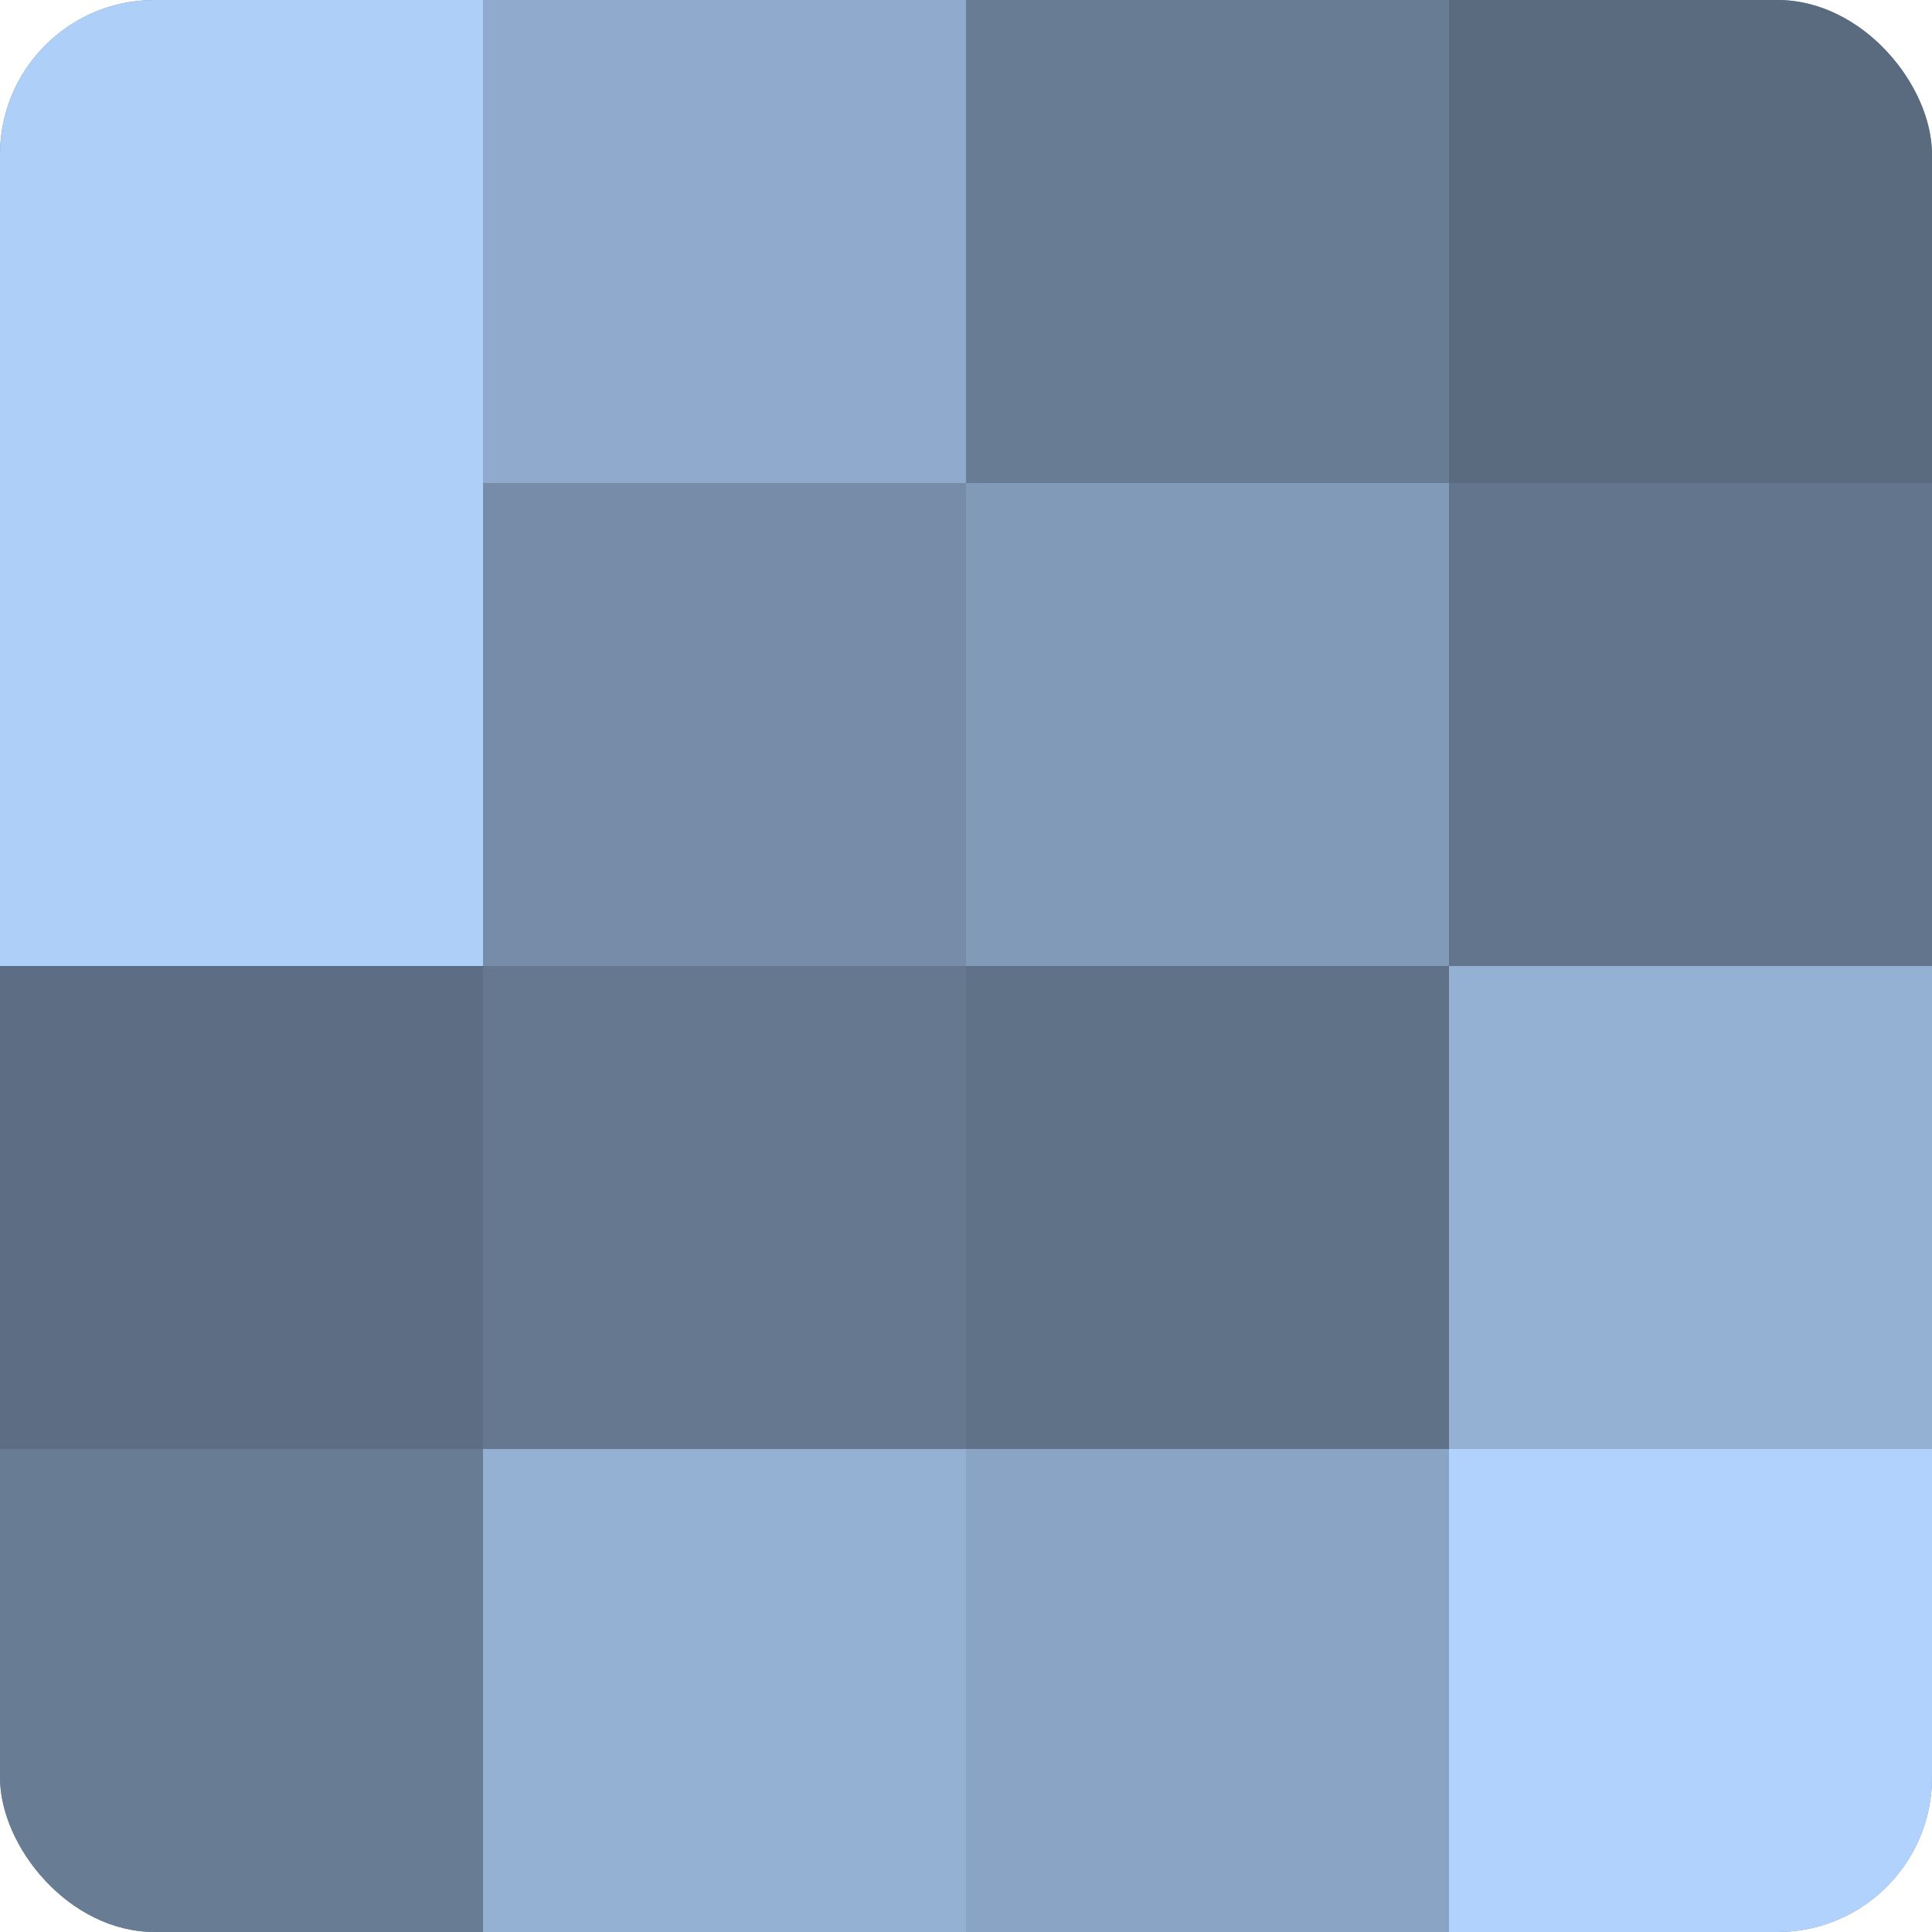
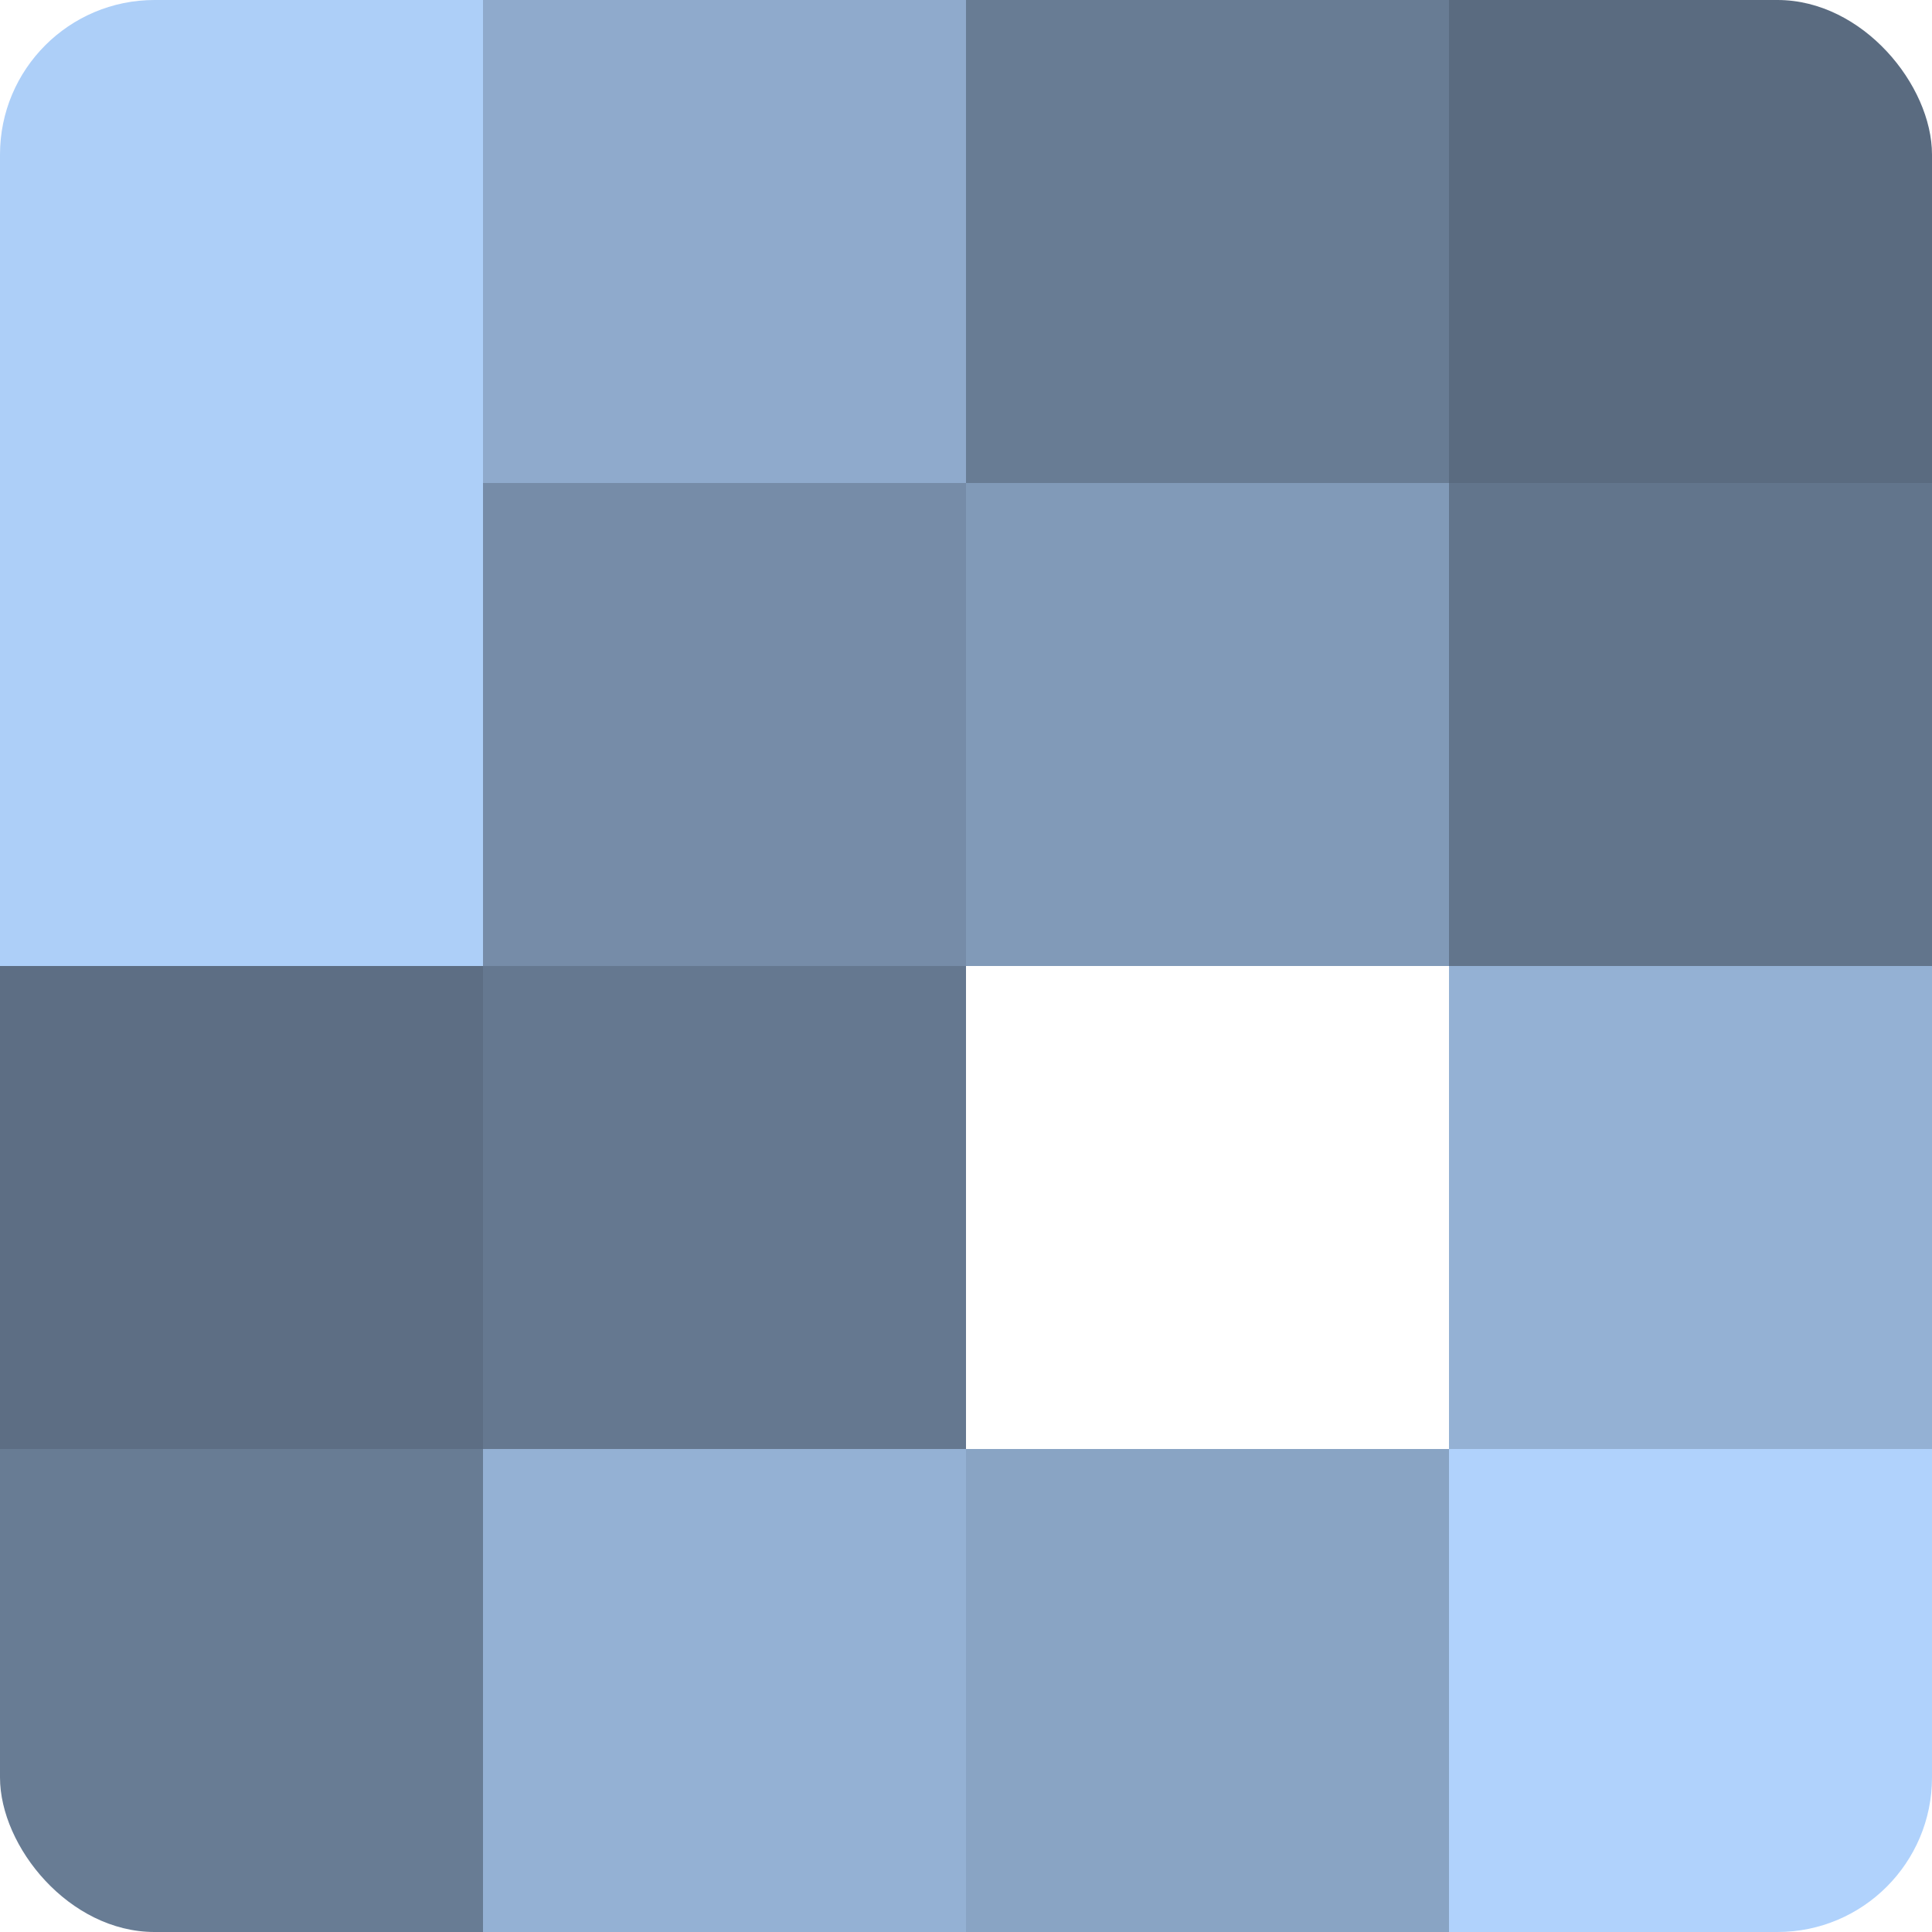
<svg xmlns="http://www.w3.org/2000/svg" width="60" height="60" viewBox="0 0 100 100" preserveAspectRatio="xMidYMid meet">
  <defs>
    <clipPath id="c" width="100" height="100">
      <rect width="100" height="100" rx="8" ry="8" />
    </clipPath>
  </defs>
  <g clip-path="url(#c)">
-     <rect width="100" height="100" fill="#7086a0" />
    <rect width="25" height="25" fill="#adcff8" />
    <rect y="25" width="25" height="25" fill="#adcff8" />
    <rect y="50" width="25" height="25" fill="#5d6e84" />
    <rect y="75" width="25" height="25" fill="#687c94" />
    <rect x="25" width="25" height="25" fill="#8faacc" />
    <rect x="25" y="25" width="25" height="25" fill="#768ca8" />
    <rect x="25" y="50" width="25" height="25" fill="#657890" />
    <rect x="25" y="75" width="25" height="25" fill="#94b1d4" />
    <rect x="50" width="25" height="25" fill="#687c94" />
    <rect x="50" y="25" width="25" height="25" fill="#819ab8" />
-     <rect x="50" y="50" width="25" height="25" fill="#5f7288" />
    <rect x="50" y="75" width="25" height="25" fill="#89a4c4" />
    <rect x="75" width="25" height="25" fill="#5a6b80" />
    <rect x="75" y="25" width="25" height="25" fill="#62758c" />
    <rect x="75" y="50" width="25" height="25" fill="#94b1d4" />
    <rect x="75" y="75" width="25" height="25" fill="#b0d2fc" />
  </g>
</svg>